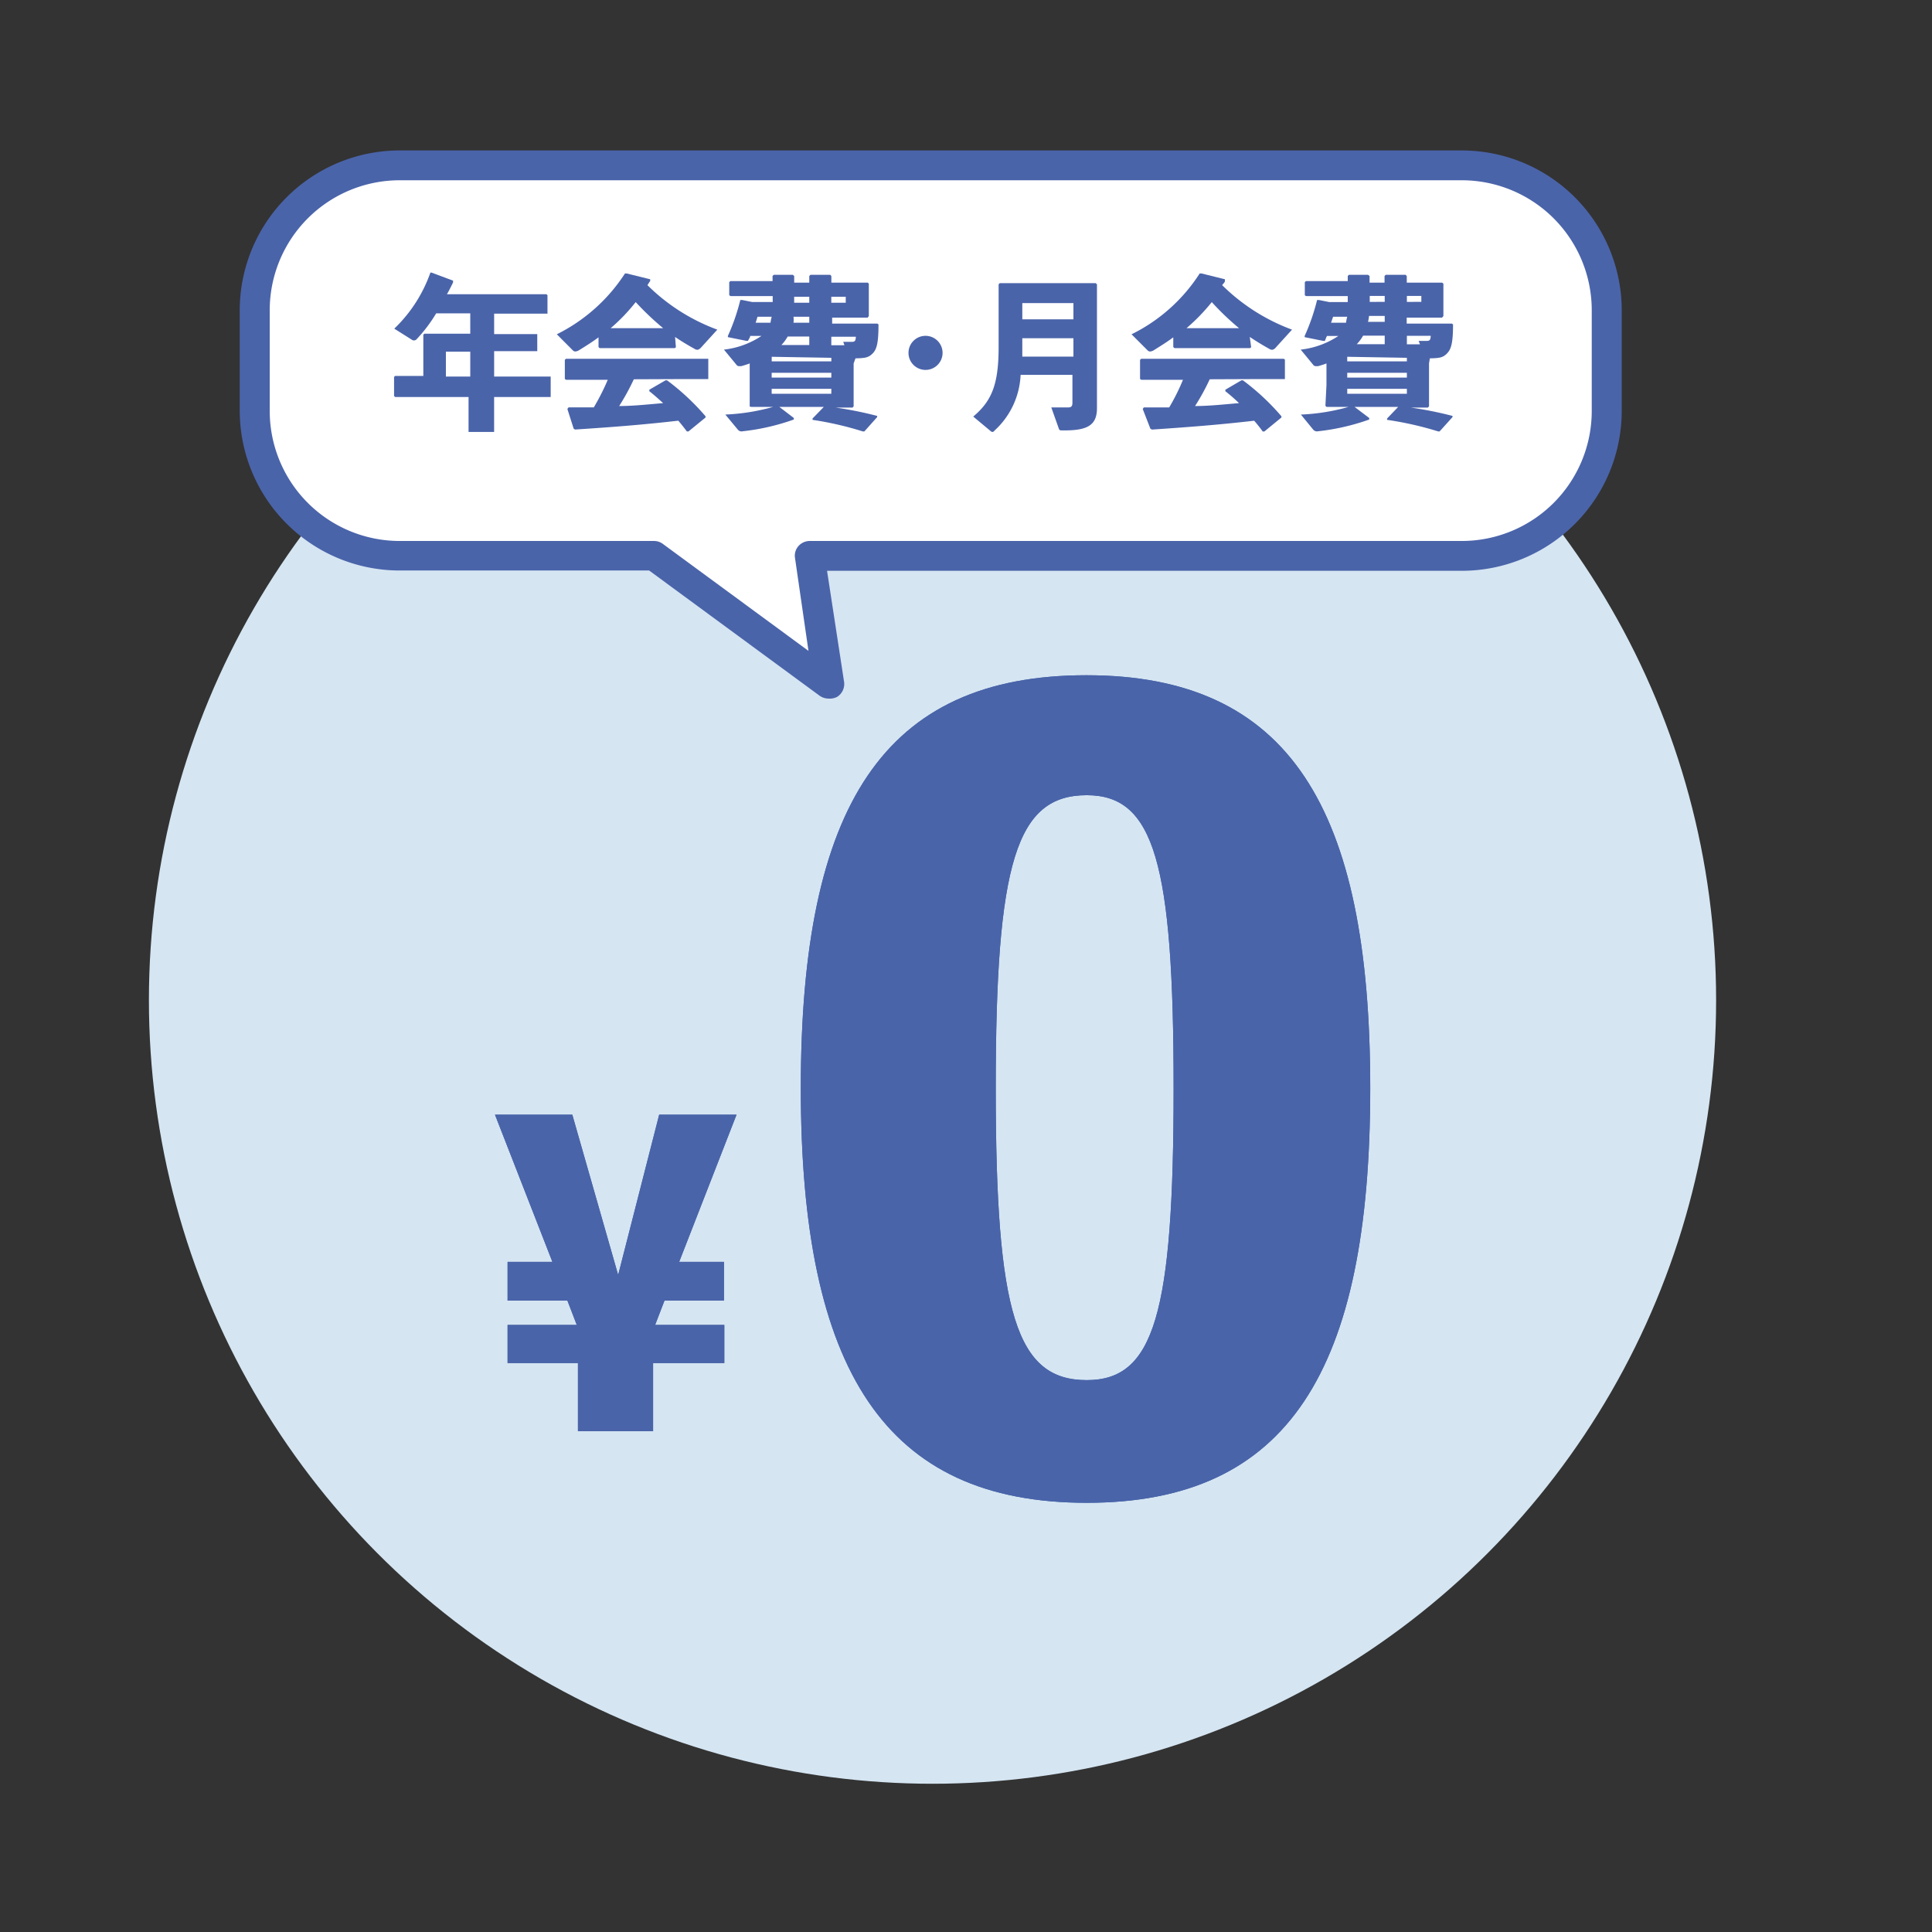
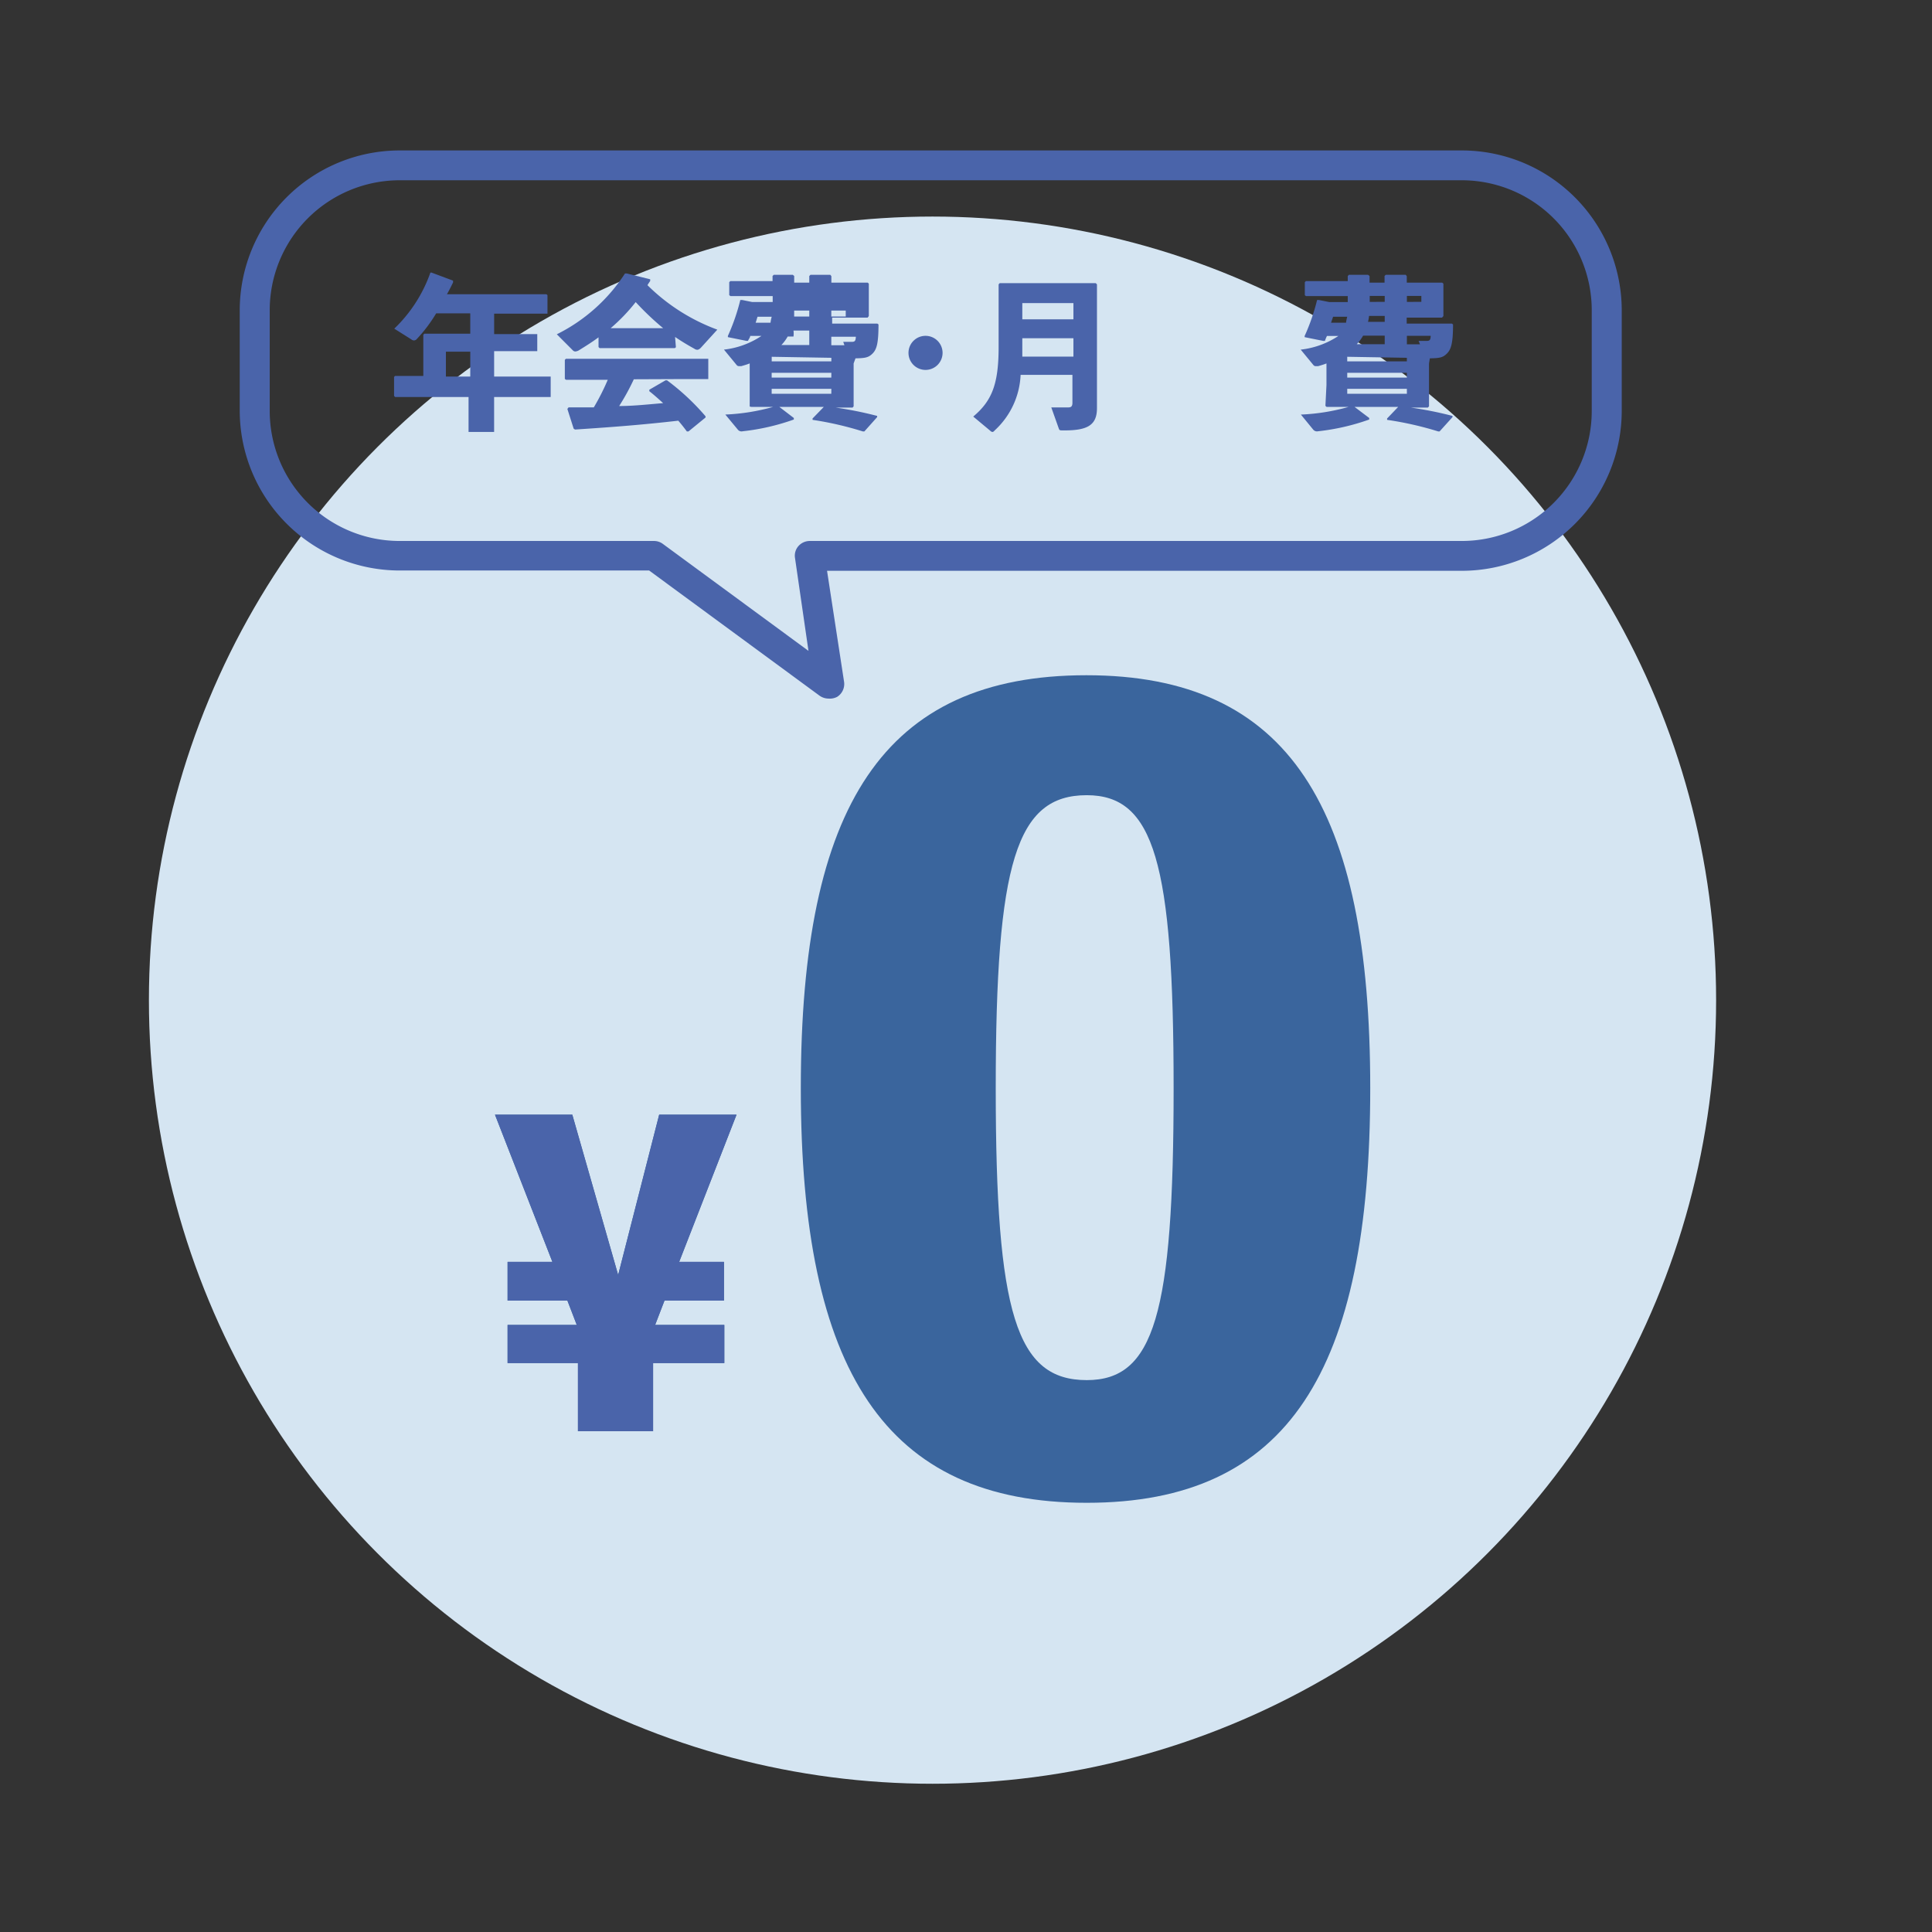
<svg xmlns="http://www.w3.org/2000/svg" id="レイヤー_2" data-name="レイヤー 2" width="183.656" height="183.656" viewBox="0 0 183.656 183.656">
  <rect x="0" y="0" width="183.656" height="183.656" fill="#333333" stroke="none" />
  <g id="レイヤー_1" data-name="レイヤー 1">
    <rect id="長方形_148" data-name="長方形 148" width="183.656" height="183.656" fill="none" />
    <ellipse id="楕円形_11" data-name="楕円形 11" cx="74.489" cy="74.489" rx="74.489" ry="74.489" transform="translate(14.156 20.586)" fill="#d5e5f2" />
-     <path id="パス_81" data-name="パス 81" d="M129.674,9.7H28.686A13.784,13.784,0,0,0,15,23.484v9.572A13.767,13.767,0,0,0,28.767,46.823h24.1L69.454,59l-1.782-12.18h62a13.767,13.767,0,0,0,13.767-13.767V23.484A13.784,13.784,0,0,0,129.674,9.7Z" transform="translate(9.295 6.011)" fill="#fff" />
    <path id="パス_82" data-name="パス 82" d="M70.03,60.935a1.49,1.49,0,0,1-.842-.275l-16.2-11.9H29.263A15.209,15.209,0,0,1,14.07,33.563v-9.54A15.209,15.209,0,0,1,29.263,8.83H130.25a15.209,15.209,0,0,1,15.193,15.193V33.6A15.209,15.209,0,0,1,130.25,48.788H69.9l1.62,10.56a1.442,1.442,0,0,1-.664,1.425,1.506,1.506,0,0,1-.826.162ZM29.263,11.664A12.358,12.358,0,0,0,16.921,24.023V33.6A12.358,12.358,0,0,0,29.263,45.953H53.445a1.409,1.409,0,0,1,.842.275L68.135,56.4l-1.28-8.827a1.377,1.377,0,0,1,.324-1.134,1.442,1.442,0,0,1,1.069-.486h62A12.358,12.358,0,0,0,142.592,33.6V24.023A12.358,12.358,0,0,0,130.25,11.664Z" transform="translate(8.719 5.472)" fill="#4a64aa" />
    <path id="パス_83" data-name="パス 83" d="M46.559,79.414h4.26v3.677H45.166l-.891,2.316h6.576v3.628h-6.77v6.479H36.938V89.035H30.249V85.407h6.576l-.891-2.316H30.249V79.414h4.26L29.05,65.42H36.4L40.76,80.661l3.9-15.241h7.353Z" transform="translate(18.002 40.54)" fill="#3a659d" />
    <path id="パス_84" data-name="パス 84" d="M46.559,79.414h4.26v3.677H45.166l-.891,2.316h6.576v3.628h-6.77v6.479H36.938V89.035H30.249V85.407h6.576l-.891-2.316H30.249V79.414h4.26L29.05,65.42H36.4L40.76,80.661l3.9-15.241h7.353Z" transform="translate(18.002 40.54)" fill="#4a64aa" />
    <path id="パス_85" data-name="パス 85" d="M101.13,78.875c0,26.838-7.774,39.423-26.952,39.423S47,105.713,47,78.875,54.872,39.63,74.146,39.63,101.13,52.215,101.13,78.875Zm-18.691,0c0-21.445-1.863-27.842-8.26-27.842-6.689,0-8.649,6.4-8.649,27.842s1.96,27.761,8.649,27.761C80.576,106.636,82.439,100.4,82.439,78.875Z" transform="translate(29.125 24.558)" fill="#3a659d" />
-     <path id="パス_86" data-name="パス 86" d="M101.13,78.875c0,26.838-7.774,39.423-26.952,39.423S47,105.713,47,78.875,54.872,39.63,74.146,39.63,101.13,52.215,101.13,78.875Zm-18.691,0c0-21.445-1.863-27.842-8.26-27.842-6.689,0-8.649,6.4-8.649,27.842s1.96,27.761,8.649,27.761C80.576,106.636,82.439,100.4,82.439,78.875Z" transform="translate(29.125 24.558)" fill="#4a64aa" />
    <path id="パス_87" data-name="パス 87" d="M35.472,25.88h2.543v1.944H32.638v3.32h-2.43v-3.32H23.227l-.1-.1v-1.8l.081-.1h2.7v-3.92l.1-.1H30.37V19.871H27.131a14.285,14.285,0,0,1-1.846,2.446.356.356,0,0,1-.275.13.421.421,0,0,1-.243-.1l-1.62-1.02A13.638,13.638,0,0,0,26.58,16h.113l2.041.761v.178c-.194.389-.373.761-.583,1.118H37.61l.1.081V19.9h-5.07v1.944h4.1v1.62h-4.1V25.88Zm-5.1-2.365H28.054V25.88H30.37Z" transform="translate(14.333 9.915)" fill="#4a64aa" />
    <path id="パス_88" data-name="パス 88" d="M44,23.063l-.1.081H36.745l-.1-.1v-.923c-.567.421-1.182.81-1.814,1.2a.826.826,0,0,1-.389.146.34.34,0,0,1-.243-.113L32.68,21.832a16.424,16.424,0,0,0,6.479-5.782h.162l2.235.551v.162c-.1.146-.178.259-.259.4a18.481,18.481,0,0,0,6.641,4.227l-1.474,1.62c-.178.211-.308.292-.437.292a.47.47,0,0,1-.275-.1c-.648-.356-1.263-.729-1.83-1.118Zm-4,3.045a21.493,21.493,0,0,1-1.393,2.543c1.393,0,2.786-.162,4.179-.275-.437-.4-.858-.777-1.312-1.134V27.1l1.539-.891h.146a22.27,22.27,0,0,1,3.66,3.418v.113L45.2,31.064h-.162c-.259-.356-.535-.7-.81-1.02-3.4.389-6.122.6-9.815.842l-.13-.081-.6-1.879.113-.146h2.4a22.126,22.126,0,0,0,1.328-2.624H33.555l-.113-.081V24.262l.1-.1H47.079v1.927H44.536Zm2.786-4.859a26.934,26.934,0,0,1-2.608-2.478A17.2,17.2,0,0,1,37.8,21.249h4.989Z" transform="translate(20.251 9.946)" fill="#4a64aa" />
-     <path id="パス_89" data-name="パス 89" d="M54.816,24.552v4.082l-.1.113H53.1a35.633,35.633,0,0,1,3.952.794v.113l-1.215,1.361H55.69a31.453,31.453,0,0,0-4.778-1.1v-.13l1.069-1.1H47.754l1.377,1.053v.146A21.185,21.185,0,0,1,44.272,31a.453.453,0,0,1-.47-.162L42.62,29.411a19.679,19.679,0,0,0,4.551-.729H45.082l-.146-.032v-4.1c-.243.1-.518.178-.794.259H43.9a.275.275,0,0,1-.211-.113l-1.2-1.458a8,8,0,0,0,3.563-1.3H44.984c0,.146-.146.308-.211.47h-.146l-1.765-.356v-.113a19.436,19.436,0,0,0,1.182-3.418h.178l.956.194h1.944v-.567H43.105l-.113-.081V16.826l.1-.1h4.017v-.486l.113-.113h1.814l.13.113v.632H50.6v-.632l.113-.113H52.6l.1.13v.615H56.16l.1.1V20.05l-.113.146H52.775v.567h4.292l.113.081c0,1.814-.178,2.381-.567,2.77s-.713.437-1.62.454Zm-7.9-3.871a3.513,3.513,0,0,1,.113-.567H45.681l-.178.567Zm.113,3.239v.437h5.669v-.34Zm5.669,1.523H47.025V25.9h5.669Zm0,1.523H47.025v.47h5.669ZM50.6,21.993H48.548a4.017,4.017,0,0,1-.6.81H50.6Zm0-1.312v-.567H49.1a2.283,2.283,0,0,1,0,.567Zm0-1.9v-.567H49.163v.567Zm3.466,0v-.567H52.694v.567ZM53.828,22.5h.826c.292,0,.356-.113.373-.486H52.694v.81h1.247Z" transform="translate(26.33 9.996)" fill="#4a64aa" />
+     <path id="パス_89" data-name="パス 89" d="M54.816,24.552v4.082l-.1.113H53.1a35.633,35.633,0,0,1,3.952.794v.113l-1.215,1.361H55.69a31.453,31.453,0,0,0-4.778-1.1v-.13l1.069-1.1H47.754l1.377,1.053v.146A21.185,21.185,0,0,1,44.272,31a.453.453,0,0,1-.47-.162L42.62,29.411a19.679,19.679,0,0,0,4.551-.729H45.082l-.146-.032v-4.1c-.243.1-.518.178-.794.259H43.9a.275.275,0,0,1-.211-.113l-1.2-1.458a8,8,0,0,0,3.563-1.3H44.984c0,.146-.146.308-.211.47h-.146l-1.765-.356v-.113a19.436,19.436,0,0,0,1.182-3.418h.178l.956.194h1.944v-.567H43.105l-.113-.081V16.826l.1-.1h4.017v-.486l.113-.113h1.814l.13.113v.632H50.6v-.632l.113-.113H52.6l.1.13v.615H56.16l.1.1V20.05l-.113.146H52.775v.567h4.292l.113.081c0,1.814-.178,2.381-.567,2.77s-.713.437-1.62.454Zm-7.9-3.871a3.513,3.513,0,0,1,.113-.567H45.681l-.178.567Zm.113,3.239v.437h5.669v-.34Zm5.669,1.523H47.025V25.9h5.669Zm0,1.523H47.025v.47h5.669ZM50.6,21.993H48.548a4.017,4.017,0,0,1-.6.81H50.6Zv-.567H49.1a2.283,2.283,0,0,1,0,.567Zm0-1.9v-.567H49.163v.567Zm3.466,0v-.567H52.694v.567ZM53.828,22.5h.826c.292,0,.356-.113.373-.486H52.694v.81h1.247Z" transform="translate(26.33 9.996)" fill="#4a64aa" />
    <path id="パス_90" data-name="パス 90" d="M56.559,21.33a1.62,1.62,0,1,1-1.62-1.62A1.62,1.62,0,0,1,56.559,21.33Z" transform="translate(33.042 12.214)" fill="#4a64aa" />
    <path id="パス_91" data-name="パス 91" d="M61.623,25.334A7.6,7.6,0,0,1,59.177,30.6c-.1.113-.162.162-.227.162a.308.308,0,0,1-.211-.113L57.12,29.3c1.765-1.49,2.413-3.061,2.413-6.608v-5.96l.1-.113h9.135l.113.113V28.509c0,1.62-.923,2.106-3.077,2.106h-.13c-.324,0-.356,0-.421-.178l-.713-2.008h1.62c.243,0,.389-.081.389-.437V25.334Zm5.021-3.482H61.785V23.6h4.859Zm0-3.337H61.785v1.539h4.859Z" transform="translate(35.396 10.299)" fill="#4a64aa" />
-     <path id="パス_92" data-name="パス 92" d="M77.78,23.063l-.1.081H70.492l-.113-.1v-.923c-.567.421-1.182.81-1.814,1.2a.777.777,0,0,1-.373.146.34.34,0,0,1-.259-.113L66.41,21.832a16.2,16.2,0,0,0,6.479-5.782h.178l2.219.551v.162c0,.146-.178.259-.259.4a18.61,18.61,0,0,0,6.641,4.227l-1.474,1.62c-.162.211-.308.292-.437.292a.518.518,0,0,1-.275-.1c-.648-.356-1.247-.729-1.83-1.118Zm-3.936,3.045a21.492,21.492,0,0,1-1.393,2.543c1.393,0,2.786-.162,4.179-.275a17.075,17.075,0,0,0-1.3-1.134V27.1l1.523-.891H77a22.27,22.27,0,0,1,3.66,3.418v.113l-1.62,1.328h-.162a12.44,12.44,0,0,0-.81-1.02c-3.4.389-6.122.6-9.718.842l-.146-.081-.729-1.879.1-.146H69.99A19.826,19.826,0,0,0,71.3,26.157H67.333l-.113-.081V24.262l.1-.1H80.89l.1.081v1.846H78.363Zm2.786-4.859a25.027,25.027,0,0,1-2.591-2.478,18.238,18.238,0,0,1-2.4,2.478Z" transform="translate(41.153 9.946)" fill="#4a64aa" />
    <path id="パス_93" data-name="パス 93" d="M88.536,24.552v4.082l-.113.113H86.8a35.811,35.811,0,0,1,3.968.794v.113L89.54,31.015h-.13a31.908,31.908,0,0,0-4.859-1.1v-.13l1.053-1.1H81.458l1.393,1.053v.146A21.315,21.315,0,0,1,77.992,31a.47.47,0,0,1-.47-.162l-1.166-1.425a19.533,19.533,0,0,0,4.535-.729H78.8l-.113-.1.1-1.976V24.552c-.243.1-.518.178-.794.259h-.227a.275.275,0,0,1-.227-.113l-1.2-1.458a8.1,8.1,0,0,0,3.58-1.3H78.834a4.084,4.084,0,0,0-.194.47h-.162l-1.765-.356v-.113a19.437,19.437,0,0,0,1.182-3.418h.178l.972.194H80.81v-.567H76.842l-.113-.081V16.826l.1-.1H80.81v-.486l.113-.113h1.814l.146.113v.632h1.425v-.632l.113-.113h1.9l.1.13v.615h3.369l.113.1V20.05l-.13.146H86.414v.567h4.292l.113.081c0,1.814-.194,2.381-.583,2.77s-.7.437-1.62.454Zm-7.888-3.871a3.513,3.513,0,0,1,.113-.567H79.417l-.194.567Zm.113,3.239v.437h5.669v-.34Zm5.669,1.523H80.762V25.9h5.669Zm0,1.523H80.762v.47h5.669Zm-2.106-5.053H82.268a4.016,4.016,0,0,1-.6.81h2.656Zm0-1.312v-.567h-1.49a3.466,3.466,0,0,1-.1.567Zm0-1.9v-.567H82.9v.567Zm3.482,0v-.567H86.431v.567Zm-.259,3.709h.777c.292,0,.356-.113.373-.486H86.431v.81h1.247Z" transform="translate(47.307 9.996)" fill="#4a64aa" />
  </g>
</svg>